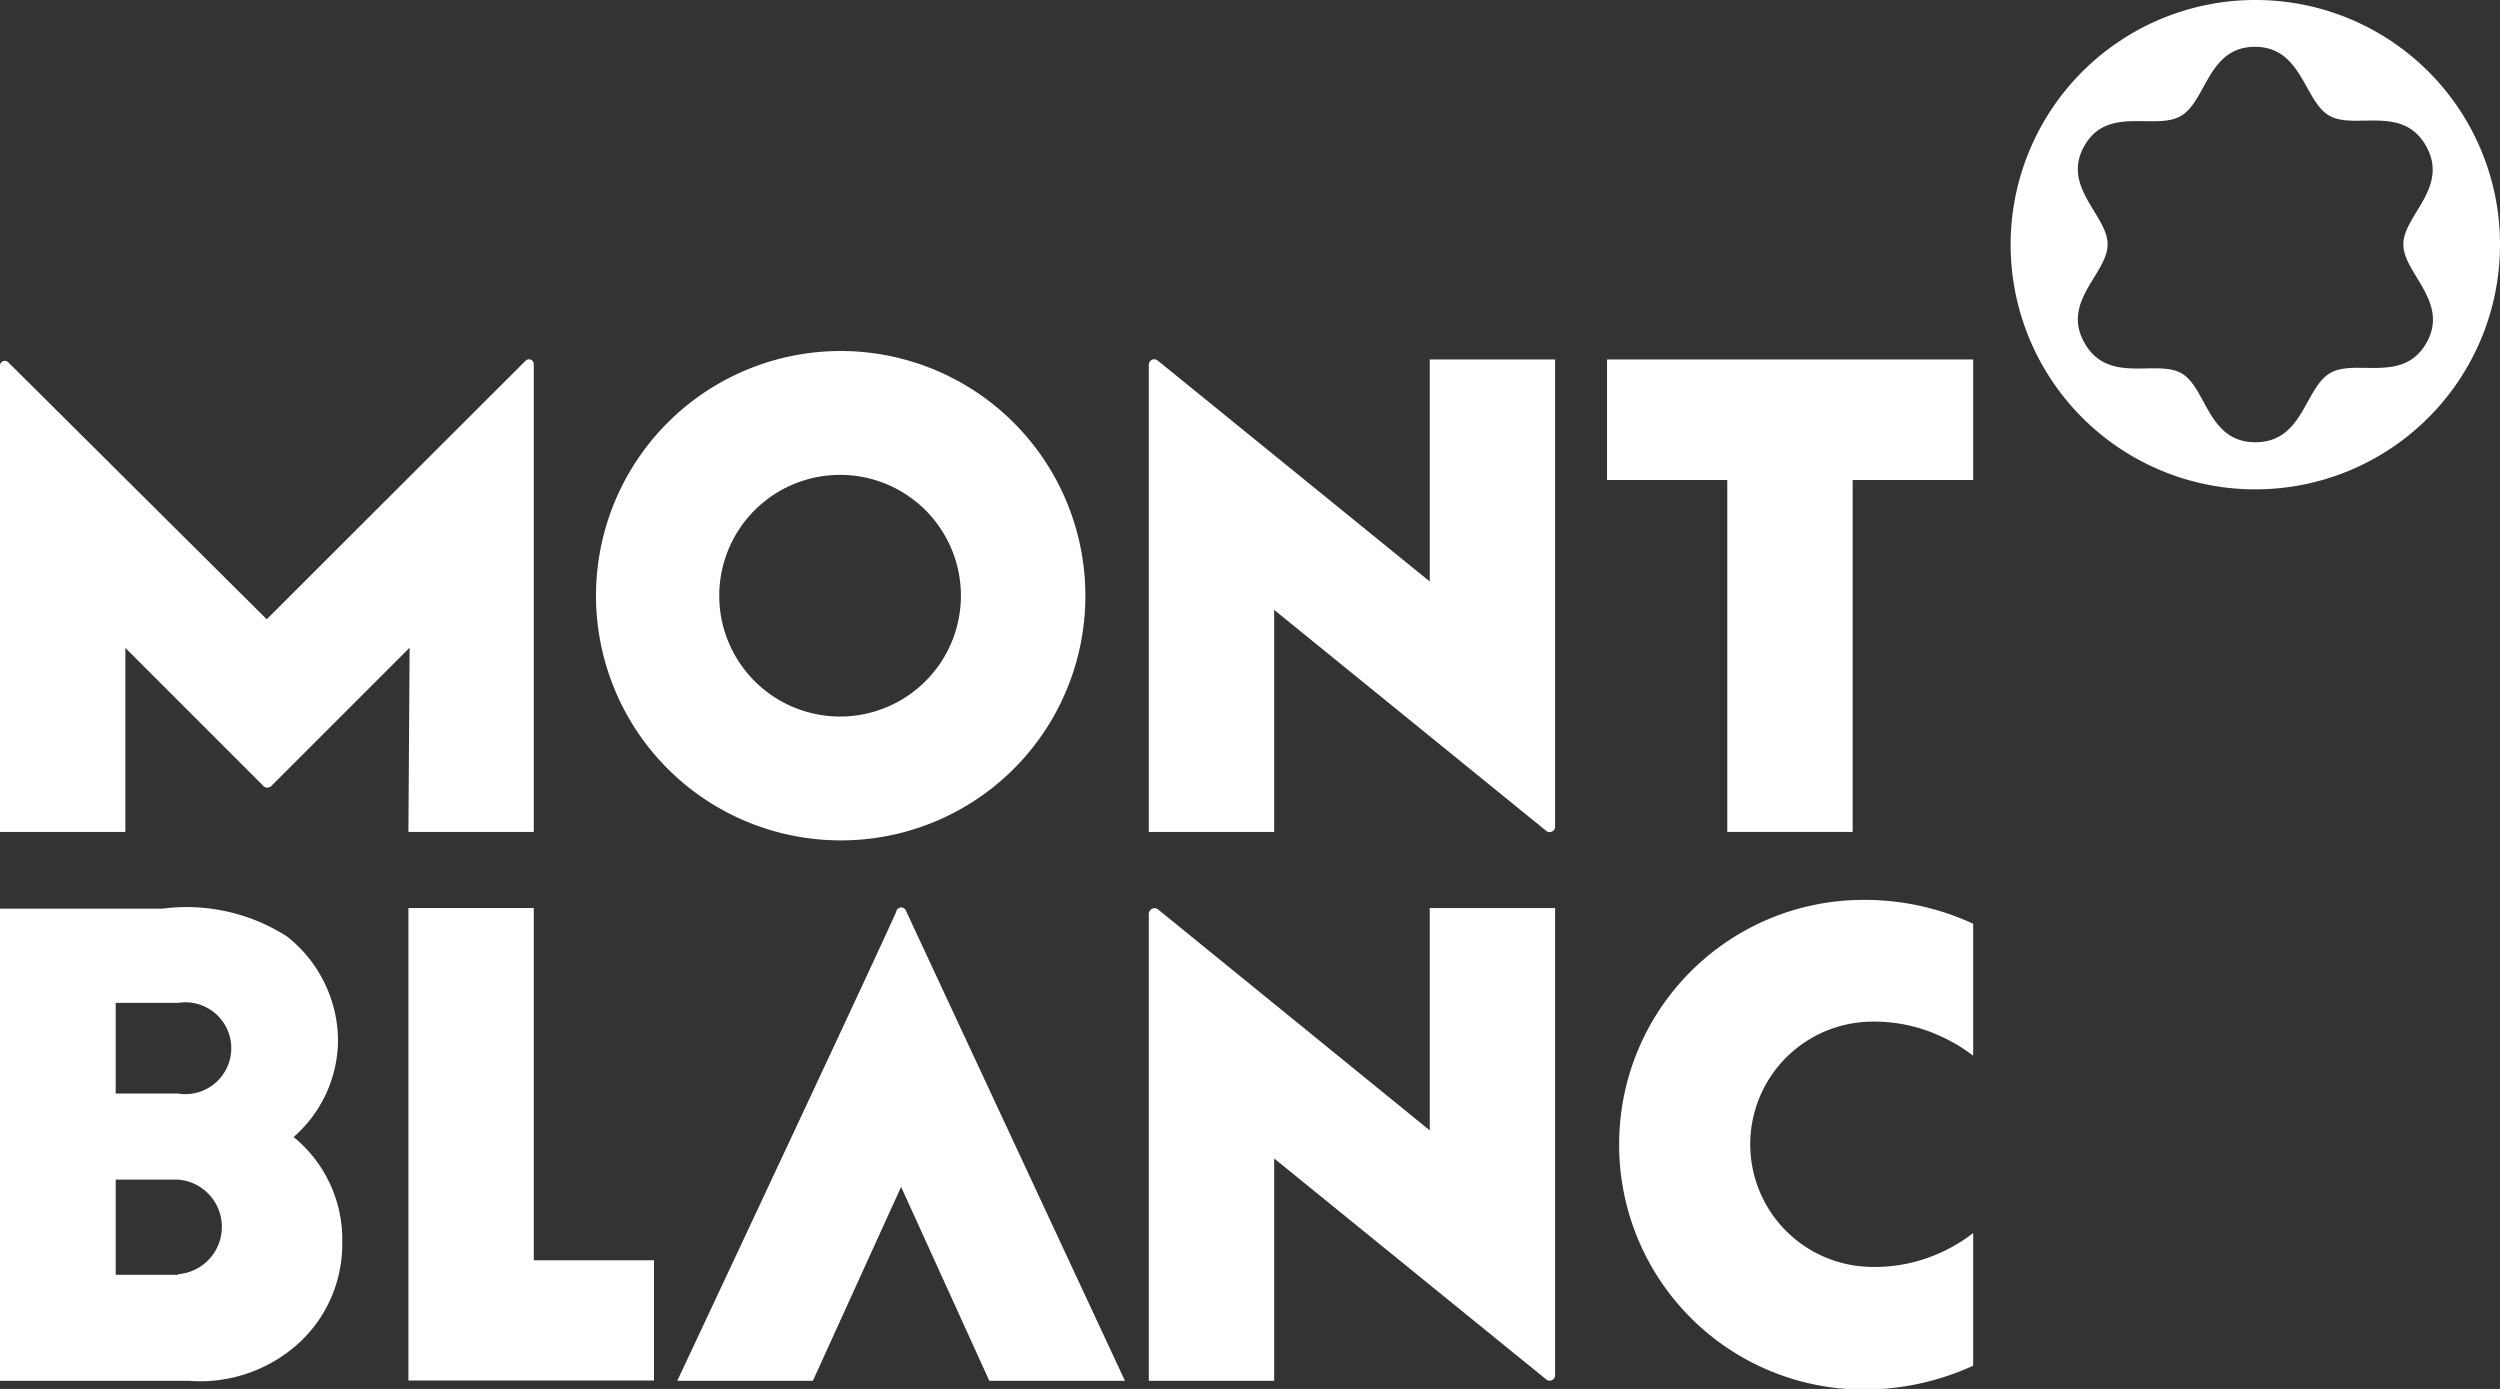
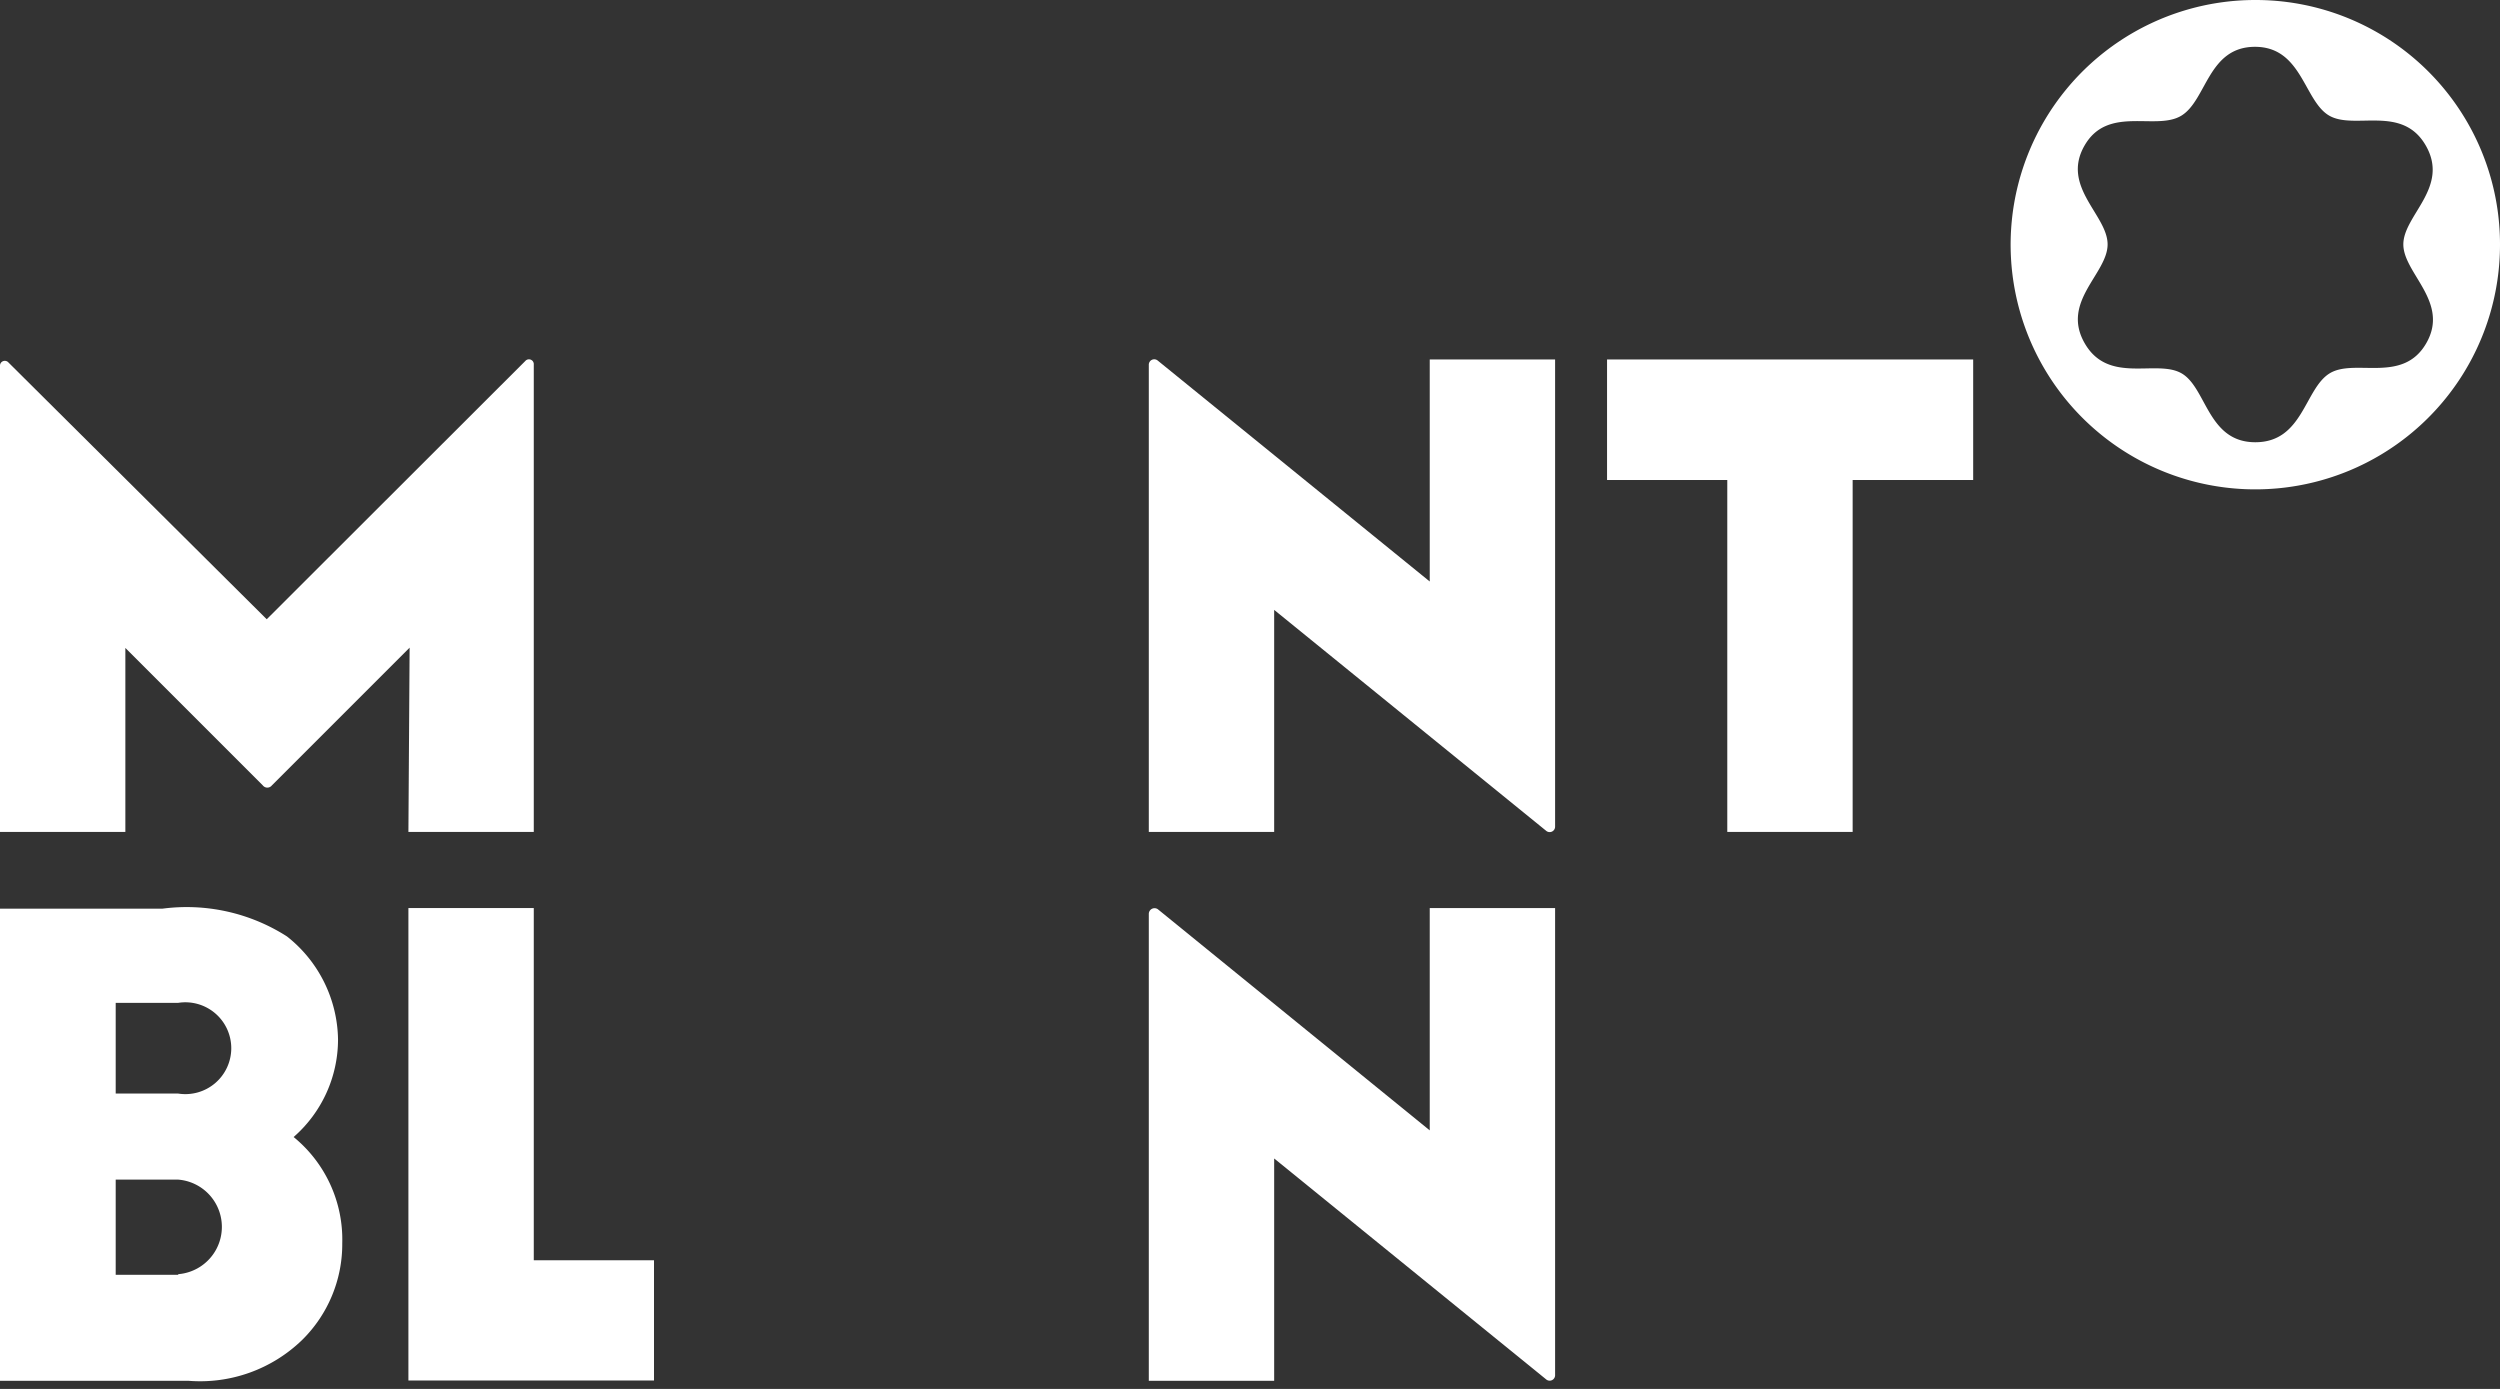
<svg xmlns="http://www.w3.org/2000/svg" viewBox="0 0 82.76 45.98">
  <rect x="0" y="0" width="82.76" height="45.98" fill="#333333" stroke="none" />
  <defs>
    <style>.cls-1{fill:#fff;}</style>
  </defs>
  <g id="Layer_2" data-name="Layer 2">
    <g id="图层_1" data-name="图层 1">
      <polygon class="cls-1" points="53.2 15.89 57.18 15.89 57.18 27.54 61.33 27.54 61.33 15.89 65.32 15.89 65.32 11.9 53.2 11.9 53.2 15.89" />
-       <path class="cls-1" d="M35.93,19.72a8.1,8.1,0,1,0-8.09,8.1A8.09,8.09,0,0,0,35.93,19.72Zm-12.12,0a4,4,0,1,1,4,4A4,4,0,0,1,23.81,19.72Z" />
-       <path class="cls-1" d="M47.33,19.25l-9-7.31a.18.18,0,0,0-.3.14V27.54h4.15V20.19l9,7.31a.18.18,0,0,0,.3-.14V11.9H47.33Z" />
+       <path class="cls-1" d="M47.33,19.25l-9-7.31a.18.18,0,0,0-.3.14V27.54h4.15V20.19l9,7.31a.18.18,0,0,0,.3-.14V11.9H47.33" />
      <path class="cls-1" d="M47.33,37.42l-9-7.32a.19.19,0,0,0-.3.15V45.71h4.15V38.35l9,7.31a.18.18,0,0,0,.3-.14V30.06H47.33Z" />
-       <path class="cls-1" d="M29.67,30.17c0,.1-7.25,15.54-7.25,15.54h4.49l2.92-6.42,2.92,6.42h4.49L30,30.17A.17.17,0,0,0,29.67,30.17Z" />
-       <path class="cls-1" d="M53.6,37.88A8.1,8.1,0,0,0,61.69,46a8.69,8.69,0,0,0,3.63-.79V40.82a5.35,5.35,0,0,1-1.13.67,5.2,5.2,0,0,1-2.19.45,4.06,4.06,0,1,1,0-8.12,5.2,5.2,0,0,1,2.19.46,5.35,5.35,0,0,1,1.13.67V30.58a8.54,8.54,0,0,0-3.63-.79A8.09,8.09,0,0,0,53.6,37.88Z" />
      <polygon class="cls-1" points="17.67 30.06 13.52 30.06 13.52 45.7 21.65 45.7 21.65 41.72 17.67 41.72 17.67 30.06" />
      <path class="cls-1" d="M9.72,37.64a4.29,4.29,0,0,0,1.47-3.23A4.42,4.42,0,0,0,9.5,31a6.16,6.16,0,0,0-4.12-.92H0V45.71H6.24A4.85,4.85,0,0,0,10,44.36a4.45,4.45,0,0,0,1.33-3.2A4.38,4.38,0,0,0,9.72,37.64ZM3.83,33.2H5.89a1.52,1.52,0,1,1,0,3H3.83Zm2.07,9H3.83V39.05H5.9a1.57,1.57,0,0,1,0,3.13Z" />
      <path class="cls-1" d="M13.52,27.54h4.15V12.07a.16.16,0,0,0-.28-.12L8.83,20.5.28,12a.16.16,0,0,0-.28.12V27.54H4.15V21.45L8.7,26A.19.19,0,0,0,9,26l4.56-4.56Z" />
      <path class="cls-1" d="M74.66,0a8.1,8.1,0,1,0,8.1,8.09A8.09,8.09,0,0,0,74.66,0Zm5.66,11.36c-.78,1.36-2.37.49-3.2,1s-.88,2.28-2.46,2.28-1.61-1.8-2.44-2.28-2.42.38-3.21-1,.76-2.3.76-3.27S68.23,6.19,69,4.83s2.37-.49,3.21-1,.88-2.28,2.44-2.28,1.62,1.8,2.46,2.28,2.42-.38,3.2,1-.75,2.3-.75,3.26S81.1,10,80.32,11.36Z" />
    </g>
  </g>
</svg>